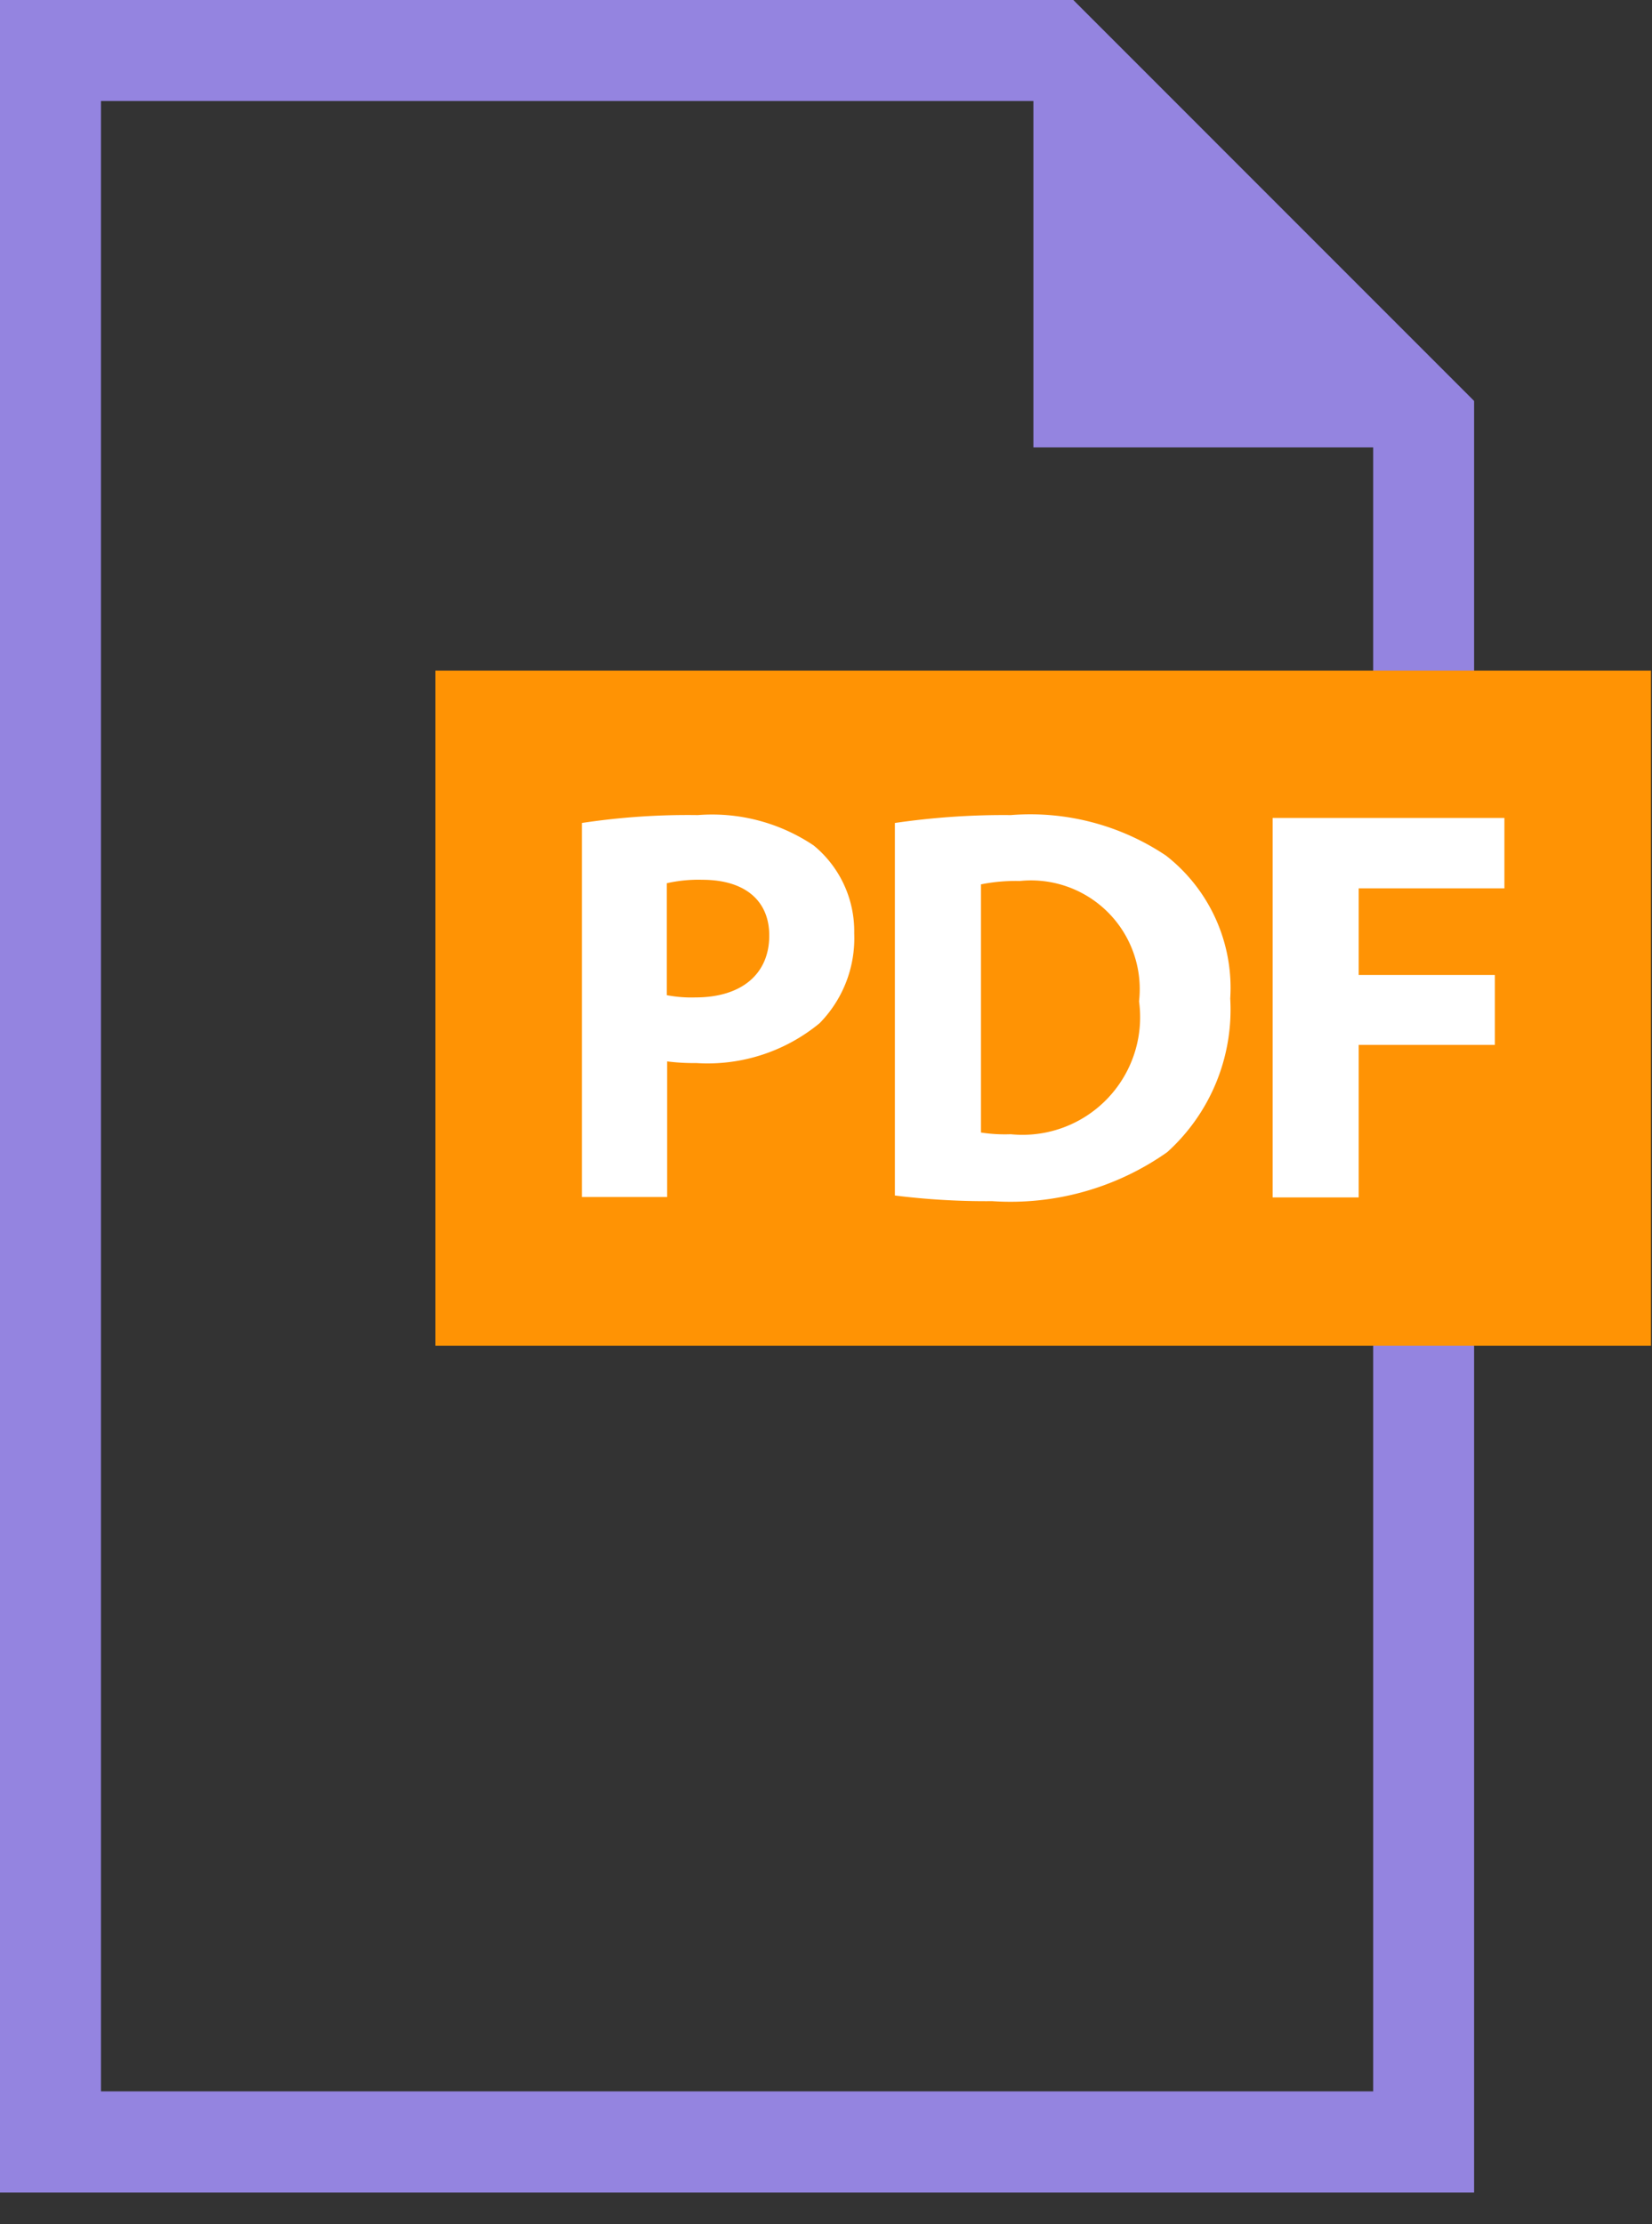
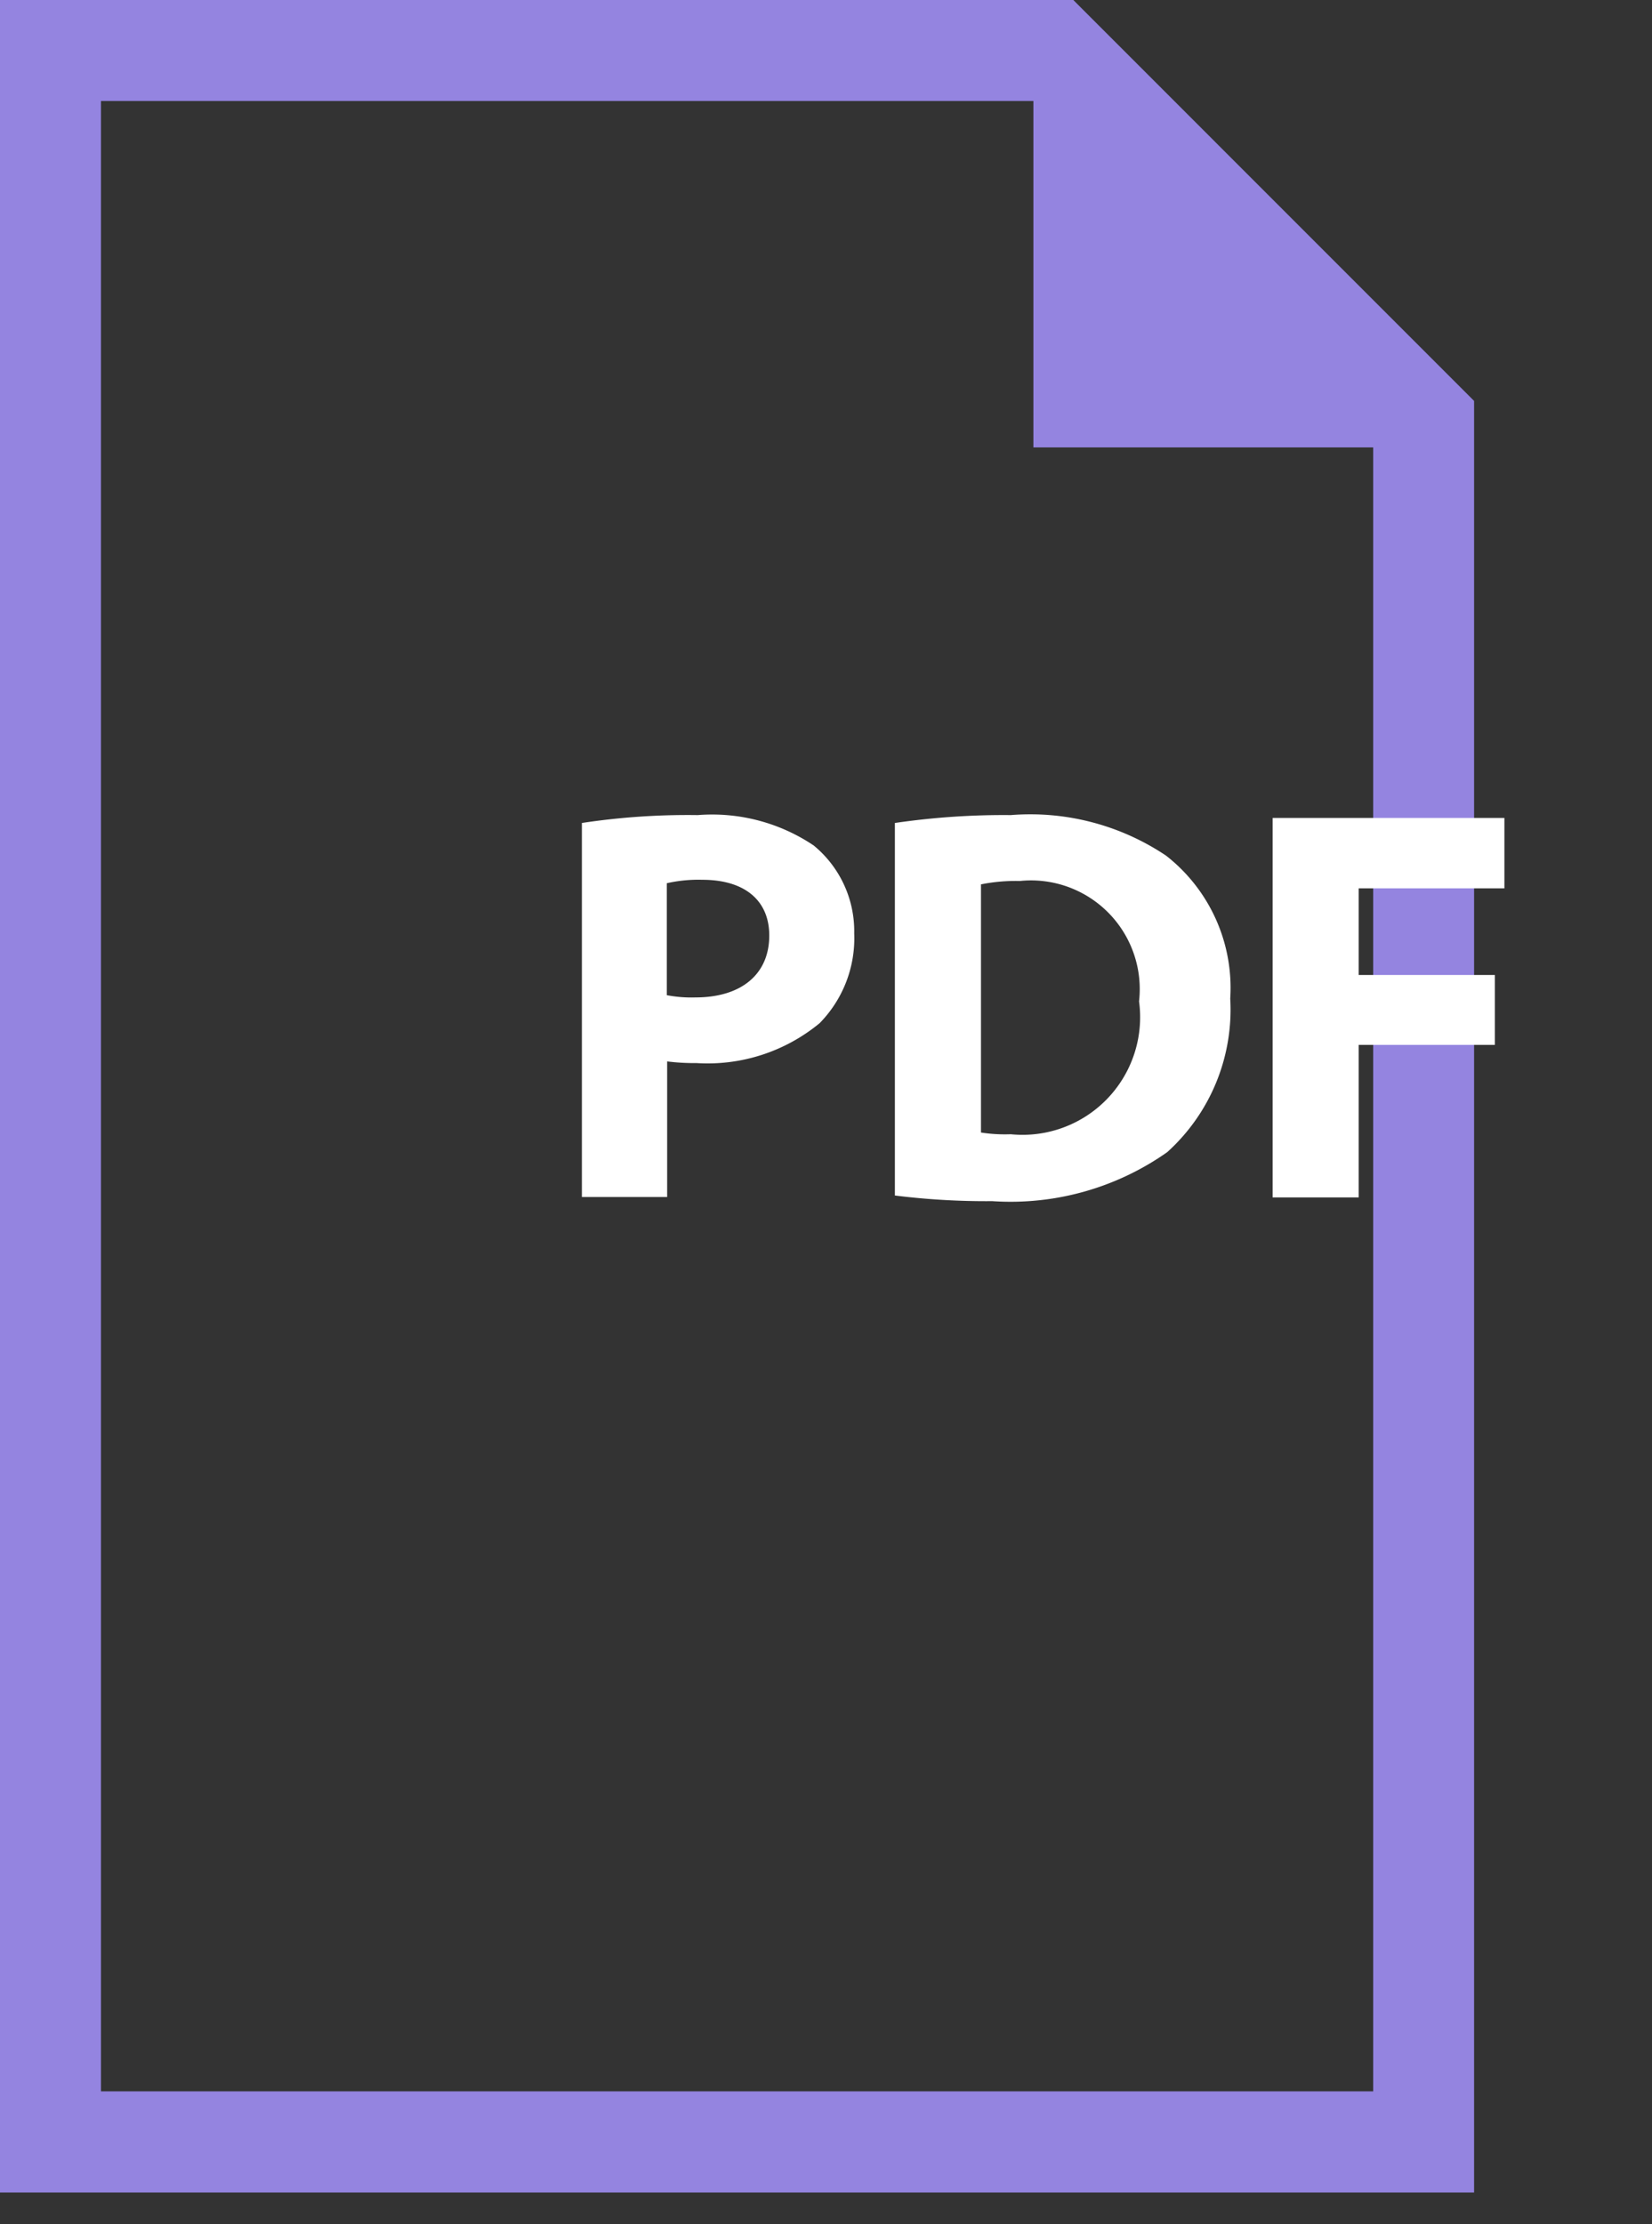
<svg xmlns="http://www.w3.org/2000/svg" style="width: 26px; height: 35px;" aria-hidden="true" focusable="false" viewBox="0 0 26 35">
  <rect x="0" y="0" width="26" height="35" fill="#333333" stroke="none" />
  <g fill="none">
-     <path fill="#9484E0" d="M1.589 1.589h14.675V7.04h5.348v25.869H1.589V1.589ZM0 0v34.5h23.2V6.309L16.96.068 16.893 0H0Z" />
-     <rect width="19.132" height="10.624" x="6.852" y="10.552" fill="#FF9304" />
+     <path fill="#9484E0" d="M1.589 1.589h14.675V7.04h5.348v25.869H1.589V1.589M0 0v34.5h23.2V6.309L16.96.068 16.893 0H0Z" />
    <g fill="#FFF" transform="translate(9 12)">
      <path d="M.158.95A11.143 11.143 0 0 1 1.982.826a2.865 2.865 0 0 1 1.824.478c.413.339.648.848.638 1.382A1.908 1.908 0 0 1 3.9 4.1a2.769 2.769 0 0 1-1.94.628 3.355 3.355 0 0 1-.46-.026v2.134H.158V.95Zm1.337 2.71c.149.028.3.04.452.035.717 0 1.16-.362 1.16-.974 0-.548-.381-.877-1.054-.877a2.259 2.259 0 0 0-.558.054V3.66ZM5.084.95C5.688.862 6.298.82 6.908.826a3.837 3.837 0 0 1 2.444.638 2.641 2.641 0 0 1 1.01 2.249A3.022 3.022 0 0 1 9.37 6.13a4.282 4.282 0 0 1-2.754.771 11.555 11.555 0 0 1-1.532-.089V.95Zm1.355 4.871c.155.024.312.033.469.027a1.851 1.851 0 0 0 2.019-2.091A1.711 1.711 0 0 0 7.05 1.863a2.78 2.78 0 0 0-.611.053v3.905Z" />
      <polygon points="11.029 0.871 14.677 0.871 14.677 1.979 12.384 1.979 12.384 3.342 14.527 3.342 14.527 4.442 12.384 4.442 12.384 6.842 11.029 6.842" />
    </g>
  </g>
</svg>